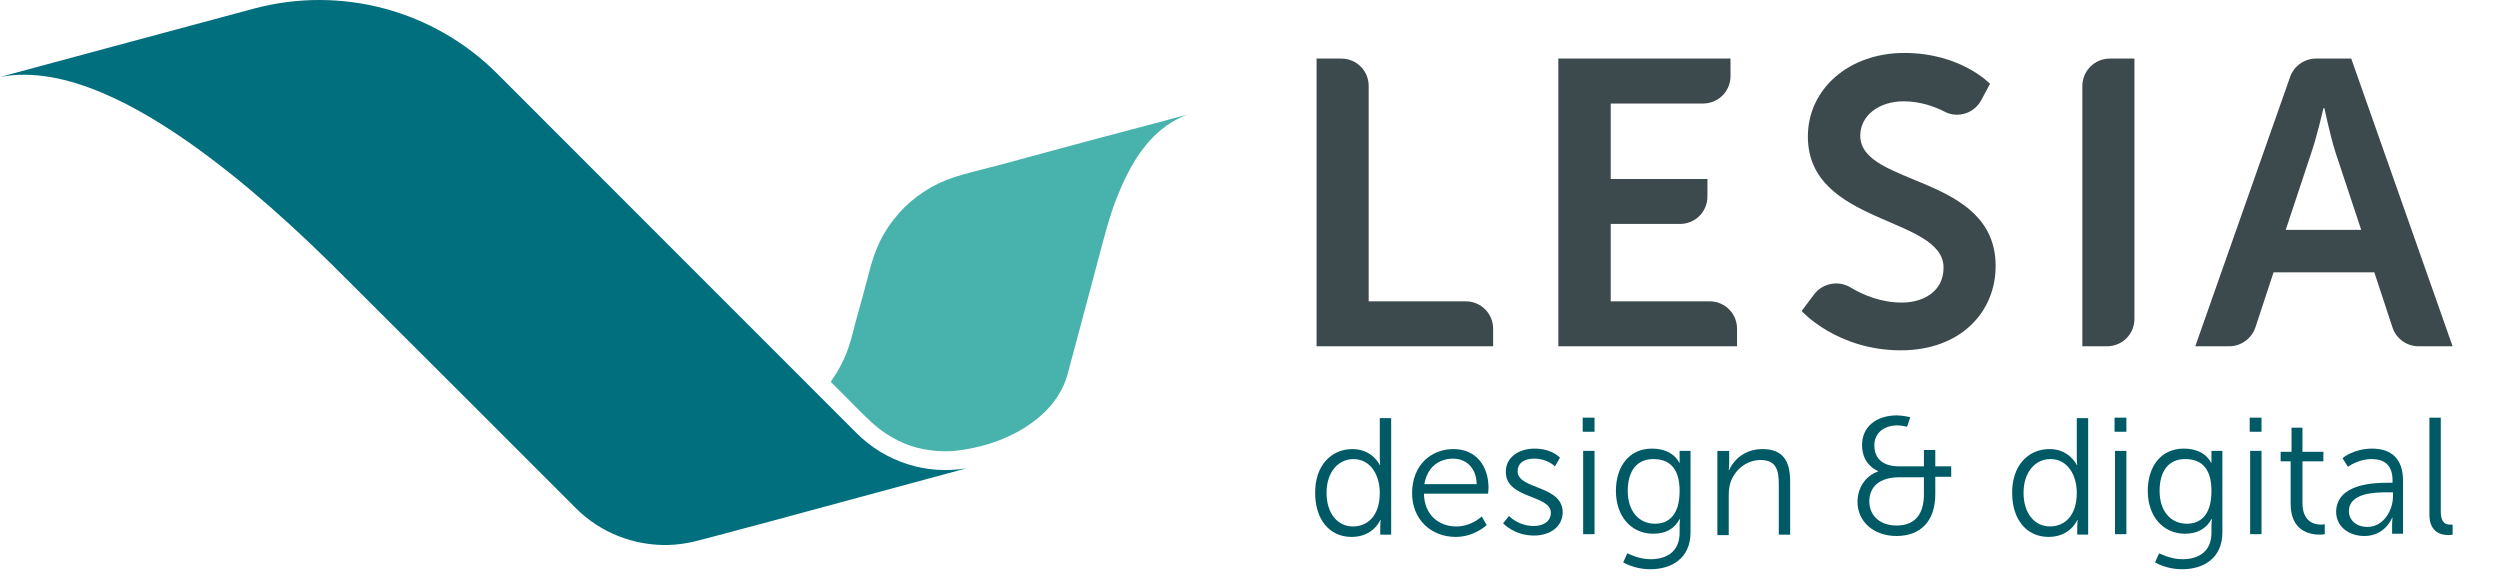
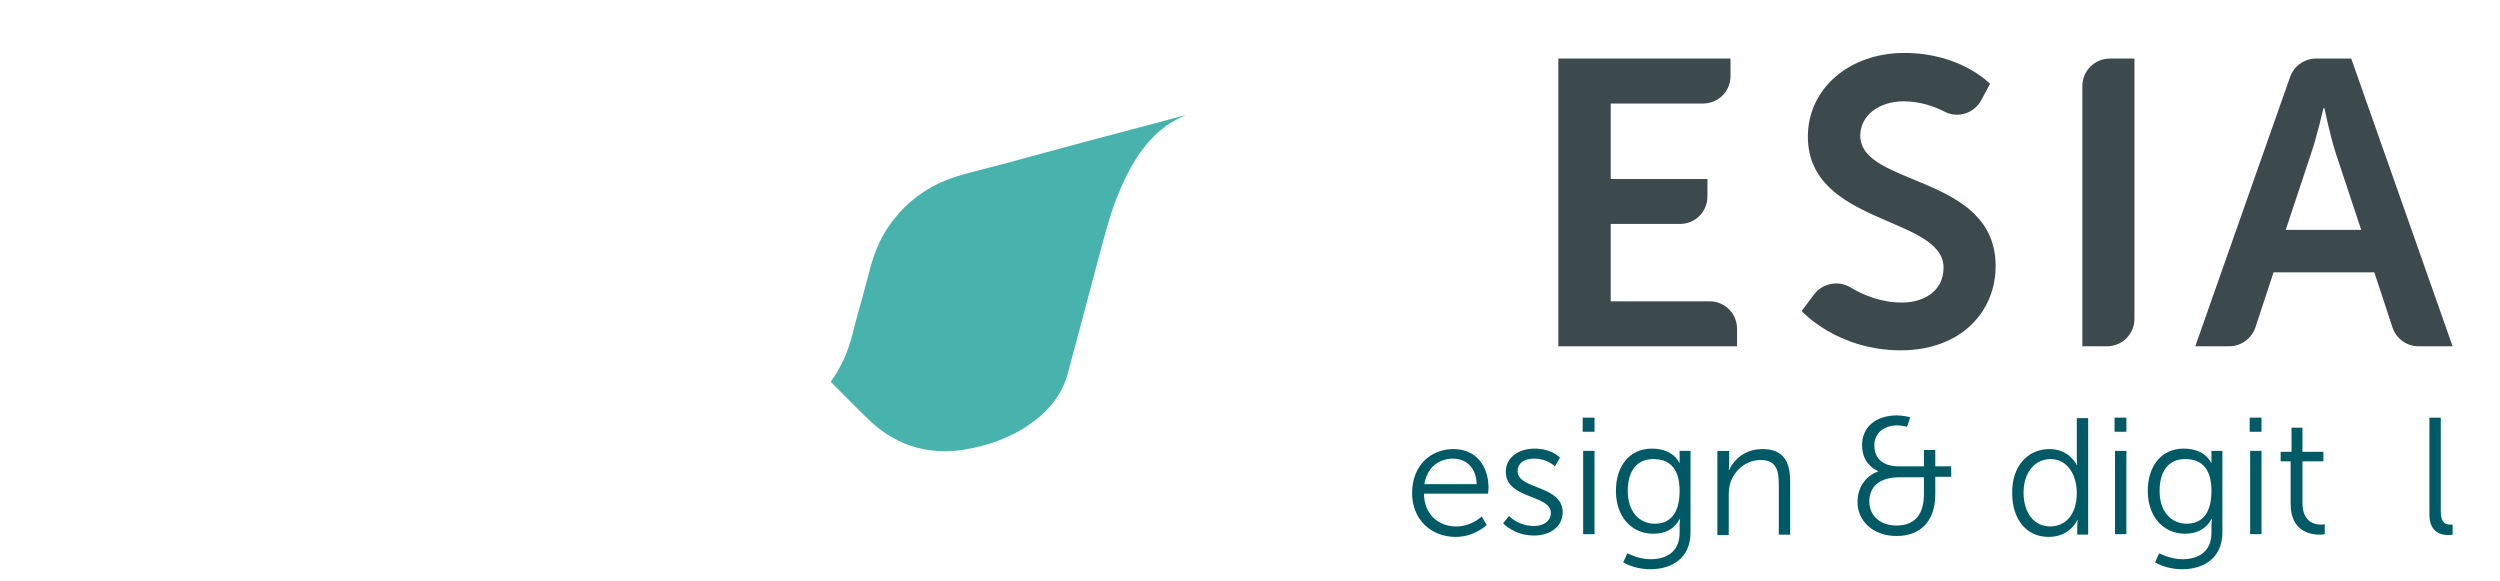
<svg xmlns="http://www.w3.org/2000/svg" width="211" height="49" viewBox="0 0 211 49" fill="none">
  <path d="M81.313 37.958C83.322 37.651 85.359 36.925 87.033 35.725C88.456 34.72 89.628 33.324 90.102 31.593C91.079 27.909 92.084 24.224 93.06 20.511C93.423 19.172 93.786 17.832 94.316 16.548C95.181 14.37 96.409 12.081 98.418 10.63C98.892 10.295 99.394 10.016 99.925 9.792C100.064 9.736 100.176 9.681 100.315 9.653C100.343 9.625 100.511 9.597 100.427 9.625H100.399C100.343 9.653 100.287 9.653 100.231 9.681C100.008 9.736 99.785 9.792 99.562 9.848C99.115 9.96 98.669 10.072 98.222 10.211C97.329 10.434 96.464 10.686 95.572 10.909C94.232 11.272 92.921 11.607 91.581 11.97C89.767 12.472 87.926 12.947 86.112 13.449C85.191 13.7 84.298 13.951 83.377 14.175C82.596 14.37 81.313 14.705 80.531 14.956C78.718 15.543 77.099 16.603 75.843 18.027C75.202 18.753 74.671 19.534 74.253 20.4C73.778 21.405 73.583 22.102 73.304 23.163C72.941 24.531 72.579 25.899 72.188 27.267C71.937 28.244 71.714 29.221 71.295 30.142C71.016 30.784 70.681 31.398 70.29 31.956C70.235 32.04 70.179 32.096 70.151 32.179C70.151 32.207 70.123 32.207 70.123 32.235C70.151 32.263 70.151 32.263 70.179 32.291C70.207 32.319 70.235 32.347 70.263 32.375C70.374 32.486 70.514 32.626 70.625 32.738C70.876 32.989 71.128 33.24 71.351 33.464C72.076 34.189 72.774 34.915 73.499 35.585C73.639 35.725 73.778 35.836 73.918 35.948C74.197 36.199 74.504 36.422 74.811 36.618C75.453 37.036 76.122 37.371 76.848 37.623C78.299 38.097 79.834 38.209 81.313 37.958Z" fill="#48B2AD" />
-   <path d="M48.609 42.897C50.674 44.963 53.52 46.079 56.45 45.996C58.068 45.94 59.157 45.549 60.691 45.158C62.086 44.795 63.482 44.404 64.877 44.042C70.458 42.534 76.038 41.027 81.591 39.52C78.187 40.106 74.727 38.989 72.299 36.561C71.63 35.891 70.96 35.221 70.29 34.551C69.9 34.16 69.509 33.769 69.118 33.378C65.853 30.113 62.561 26.819 59.296 23.553C53.52 17.774 47.744 11.996 41.968 6.218C36.61 0.858 28.797 -1.235 21.458 0.719C17.524 1.78 13.561 2.84 9.627 3.901C6.418 4.766 3.209 5.632 0 6.497C5.581 5.408 11.999 9.261 15.989 12.052C20.593 15.29 25.169 19.449 29.104 23.413C35.605 29.889 42.107 36.393 48.609 42.897Z" fill="#026F7E" />
-   <path d="M114.15 37.903C115.839 37.903 116.454 39.248 116.454 39.248H116.492C116.492 39.248 116.454 39.017 116.454 38.71V35.291H117.414V45.125H116.492V44.395C116.492 44.088 116.53 43.896 116.53 43.896H116.492C116.492 43.896 115.916 45.317 114.073 45.317C112.191 45.317 111.001 43.819 111.001 41.629C110.962 39.363 112.306 37.903 114.15 37.903ZM114.188 44.433C115.378 44.433 116.454 43.588 116.454 41.591C116.454 40.169 115.724 38.748 114.226 38.748C112.998 38.748 111.961 39.785 111.961 41.591C111.961 43.319 112.882 44.433 114.188 44.433Z" fill="#005A66" />
  <path d="M122.675 37.902C124.633 37.902 125.632 39.401 125.632 41.167C125.632 41.321 125.593 41.667 125.593 41.667H120.179C120.217 43.472 121.446 44.433 122.905 44.433C124.211 44.433 125.056 43.587 125.056 43.587L125.478 44.317C125.478 44.317 124.441 45.316 122.867 45.316C120.755 45.316 119.18 43.818 119.18 41.628C119.18 39.285 120.755 37.902 122.675 37.902ZM124.633 40.86C124.595 39.401 123.673 38.709 122.636 38.709C121.446 38.709 120.448 39.439 120.217 40.86H124.633Z" fill="#005A66" />
  <path d="M127.359 43.548C127.359 43.548 128.127 44.394 129.471 44.394C130.239 44.394 130.892 44.009 130.892 43.28C130.892 41.743 127.09 42.127 127.09 39.822C127.09 38.555 128.242 37.863 129.509 37.863C131.007 37.863 131.66 38.632 131.66 38.632L131.237 39.361C131.237 39.361 130.623 38.708 129.471 38.708C128.741 38.708 128.088 39.016 128.088 39.784C128.088 41.321 131.89 40.936 131.89 43.241C131.89 44.394 130.892 45.2 129.471 45.2C127.781 45.2 126.86 44.163 126.86 44.163L127.359 43.548Z" fill="#005A66" />
  <path d="M133.58 35.25H134.578V36.441H133.58V35.25ZM133.618 38.054H134.578V45.084H133.618V38.054Z" fill="#005A66" />
  <path d="M139.302 47.198C140.684 47.198 141.759 46.545 141.759 44.97V44.317C141.759 44.048 141.798 43.817 141.798 43.817H141.759C141.337 44.586 140.646 45.047 139.532 45.047C137.65 45.047 136.383 43.548 136.383 41.436C136.383 39.323 137.535 37.863 139.417 37.863C141.26 37.863 141.721 39.054 141.721 39.054H141.759C141.759 39.054 141.759 38.977 141.759 38.824V38.055H142.681V44.931C142.681 47.159 141.03 48.043 139.302 48.043C138.495 48.043 137.689 47.851 136.998 47.467L137.343 46.698C137.382 46.698 138.265 47.198 139.302 47.198ZM141.759 41.436C141.759 39.361 140.761 38.747 139.532 38.747C138.15 38.747 137.382 39.745 137.382 41.436C137.382 43.126 138.303 44.202 139.686 44.202C140.799 44.202 141.759 43.51 141.759 41.436Z" fill="#005A66" />
  <path d="M145.022 38.056H145.944V39.093C145.944 39.401 145.906 39.669 145.906 39.669H145.944C146.213 39.016 147.096 37.902 148.747 37.902C150.475 37.902 151.09 38.901 151.09 40.63V45.124H150.13V40.899C150.13 39.785 149.976 38.824 148.594 38.824C147.403 38.824 146.366 39.669 146.021 40.822C145.944 41.129 145.906 41.436 145.906 41.782V45.163H144.946V38.056H145.022Z" fill="#005A66" />
  <path d="M158.539 39.783C158.539 39.745 157.157 39.322 157.157 37.556C157.157 36.057 158.309 35.059 160.113 35.059C160.574 35.059 161.227 35.212 161.227 35.212L160.958 36.019C160.958 36.019 160.497 35.904 160.152 35.904C159.038 35.904 158.193 36.518 158.193 37.594C158.193 38.247 158.462 39.361 160.305 39.361H162.379V37.978H163.339V39.361H164.683V40.244H163.339V41.704C163.339 44.047 162.033 45.238 160.075 45.238C158.117 45.238 156.773 44.009 156.773 42.357C156.773 41.243 157.387 40.168 158.539 39.783ZM160.075 44.355C161.457 44.355 162.379 43.586 162.379 41.704V40.283H160.305C158.616 40.283 157.771 41.09 157.771 42.319C157.771 43.471 158.616 44.355 160.075 44.355Z" fill="#005A66" />
  <path d="M172.977 37.901C174.667 37.901 175.281 39.246 175.281 39.246H175.32C175.32 39.246 175.281 39.015 175.281 38.708V35.289H176.241V45.123H175.32V44.393C175.32 44.086 175.358 43.894 175.358 43.894H175.32C175.32 43.894 174.744 45.315 172.9 45.315C171.019 45.315 169.828 43.817 169.828 41.627C169.79 39.361 171.134 37.901 172.977 37.901ZM173.016 44.431C174.206 44.431 175.281 43.586 175.281 41.589C175.281 40.168 174.552 38.746 173.054 38.746C171.825 38.746 170.788 39.783 170.788 41.589C170.788 43.318 171.71 44.431 173.016 44.431Z" fill="#005A66" />
  <path d="M178.468 35.25H179.467V36.441H178.468V35.25ZM178.507 38.054H179.467V45.084H178.507V38.054Z" fill="#005A66" />
  <path d="M184.19 47.198C185.572 47.198 186.647 46.545 186.647 44.97V44.317C186.647 44.048 186.686 43.817 186.686 43.817H186.647C186.225 44.586 185.495 45.047 184.42 45.047C182.539 45.047 181.271 43.548 181.271 41.436C181.271 39.323 182.423 37.863 184.305 37.863C186.148 37.863 186.609 39.054 186.609 39.054H186.647C186.647 39.054 186.647 38.977 186.647 38.824V38.055H187.569V44.931C187.569 47.159 185.918 48.043 184.19 48.043C183.383 48.043 182.577 47.851 181.886 47.467L182.231 46.698C182.27 46.698 183.153 47.198 184.19 47.198ZM186.647 41.436C186.647 39.361 185.649 38.747 184.42 38.747C183.038 38.747 182.27 39.745 182.27 41.436C182.27 43.126 183.191 44.202 184.574 44.202C185.687 44.202 186.647 43.51 186.647 41.436Z" fill="#005A66" />
  <path d="M189.874 35.25H190.872V36.441H189.874V35.25ZM189.912 38.054H190.872V45.084H189.912V38.054Z" fill="#005A66" />
  <path d="M193.406 38.938H192.485V38.132H193.406V36.096H194.328V38.132H196.094V38.938H194.328V42.434C194.328 44.086 195.365 44.278 195.902 44.278C196.094 44.278 196.209 44.239 196.209 44.239V45.084C196.209 45.084 196.056 45.123 195.787 45.123C194.981 45.123 193.329 44.854 193.329 42.511V38.938H193.406Z" fill="#005A66" />
-   <path d="M201.547 40.744H201.931V40.552C201.931 39.208 201.201 38.747 200.165 38.747C199.013 38.747 198.168 39.4 198.168 39.4L197.707 38.67C197.707 38.67 198.629 37.863 200.203 37.863C201.893 37.863 202.814 38.785 202.814 40.552V45.047H201.893V44.278C201.893 43.933 201.931 43.702 201.931 43.702H201.893C201.893 43.702 201.317 45.239 199.55 45.239C198.36 45.239 197.169 44.547 197.169 43.164C197.246 40.821 200.357 40.744 201.547 40.744ZM199.819 44.47C201.163 44.47 201.969 43.087 201.969 41.858V41.551H201.547C200.433 41.551 198.245 41.589 198.245 43.164C198.245 43.779 198.744 44.47 199.819 44.47Z" fill="#005A66" />
  <path d="M205.042 35.25H206.002V43.202C206.002 44.123 206.425 44.277 206.77 44.277C206.885 44.277 207.001 44.277 207.001 44.277V45.122C207.001 45.122 206.847 45.161 206.655 45.161C206.079 45.161 205.042 44.969 205.042 43.432V35.25Z" fill="#005A66" />
-   <path d="M111.12 4.943H113.2C114.49 4.943 115.517 5.97 115.517 7.261V25.432H123.704C124.994 25.432 126.021 26.459 126.021 27.75V29.225H111.12V4.943Z" fill="#3D4A4D" />
-   <path d="M131.523 4.943H146.055V6.418C146.055 7.709 145.028 8.736 143.738 8.736H135.945V15.109H144.107V16.584C144.107 17.874 143.08 18.901 141.79 18.901H135.945V25.432H144.291C145.581 25.432 146.607 26.459 146.607 27.75V29.225H131.523V4.943Z" fill="#3D4A4D" />
+   <path d="M131.523 4.943H146.055V6.418C146.055 7.709 145.028 8.736 143.738 8.736H135.945V15.109H144.107V16.584C144.107 17.874 143.08 18.901 141.79 18.901H135.945V25.432H144.291C145.581 25.432 146.607 26.459 146.607 27.75V29.225H131.523Z" fill="#3D4A4D" />
  <path d="M153.084 24.879C153.795 23.904 155.137 23.641 156.164 24.247C157.243 24.905 158.77 25.537 160.508 25.537C162.351 25.537 164.035 24.589 164.035 22.588C164.035 18.242 152.584 19.006 152.584 11.527C152.584 7.497 156.059 4.469 160.718 4.469C165.51 4.469 167.958 7.076 167.958 7.076L167.221 8.445C166.642 9.552 165.273 9.999 164.167 9.446C163.246 8.972 162.035 8.551 160.666 8.551C158.612 8.551 157.006 9.736 157.006 11.448C157.006 15.767 168.432 14.687 168.432 22.456C168.432 26.327 165.483 29.567 160.429 29.567C155.032 29.567 152.057 26.248 152.057 26.248L153.084 24.879Z" fill="#3D4A4D" />
  <path d="M178.067 4.943H180.147V26.907C180.147 28.198 179.12 29.225 177.83 29.225H175.75V7.261C175.75 5.97 176.804 4.943 178.067 4.943Z" fill="#3D4A4D" />
  <path d="M200.392 22.983H191.889L190.362 27.618C190.046 28.566 189.151 29.225 188.15 29.225H185.281L193.284 6.497C193.6 5.575 194.495 4.943 195.469 4.943H198.444L207 29.225H204.13C203.13 29.225 202.235 28.593 201.919 27.618L200.392 22.983ZM196.101 9.131C196.101 9.131 195.548 11.527 195.074 12.897L192.915 19.402H199.286L197.127 12.897C196.68 11.527 196.18 9.131 196.18 9.131H196.101Z" fill="#3D4A4D" />
</svg>